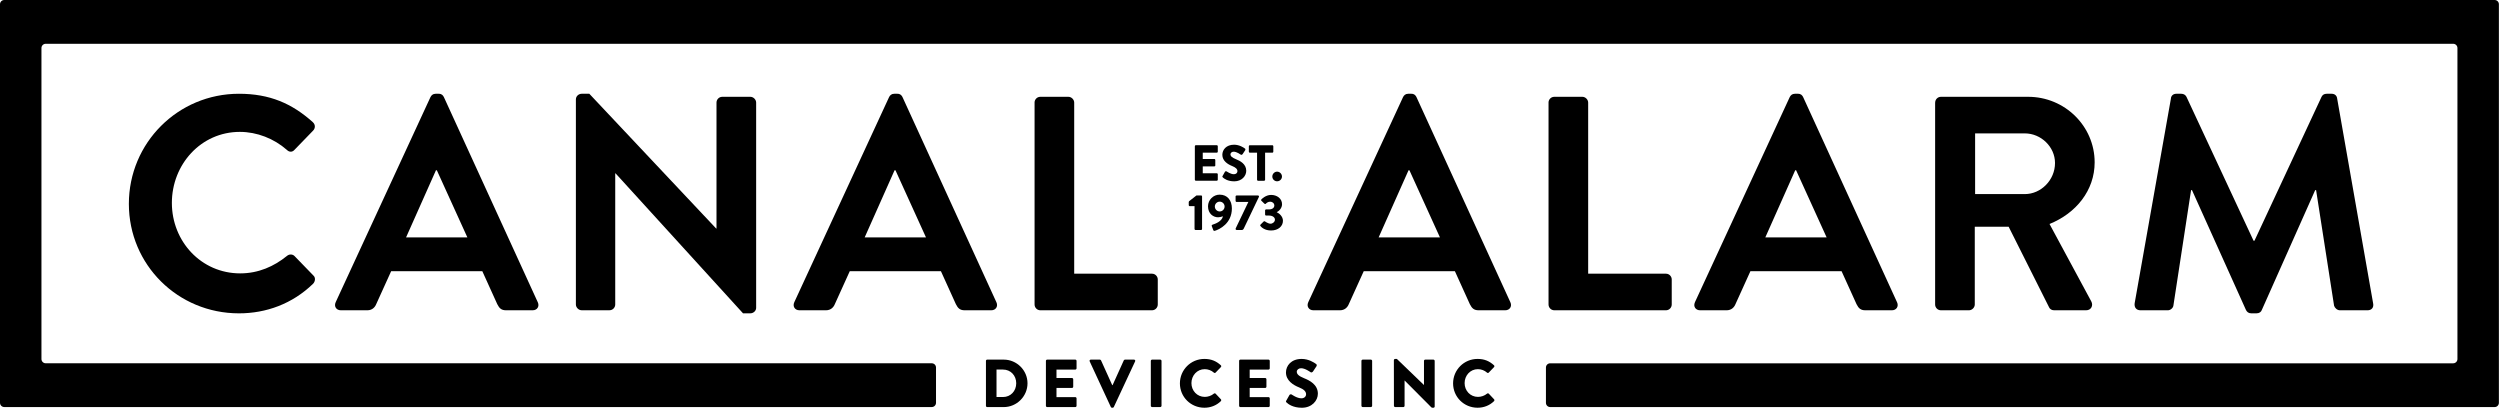
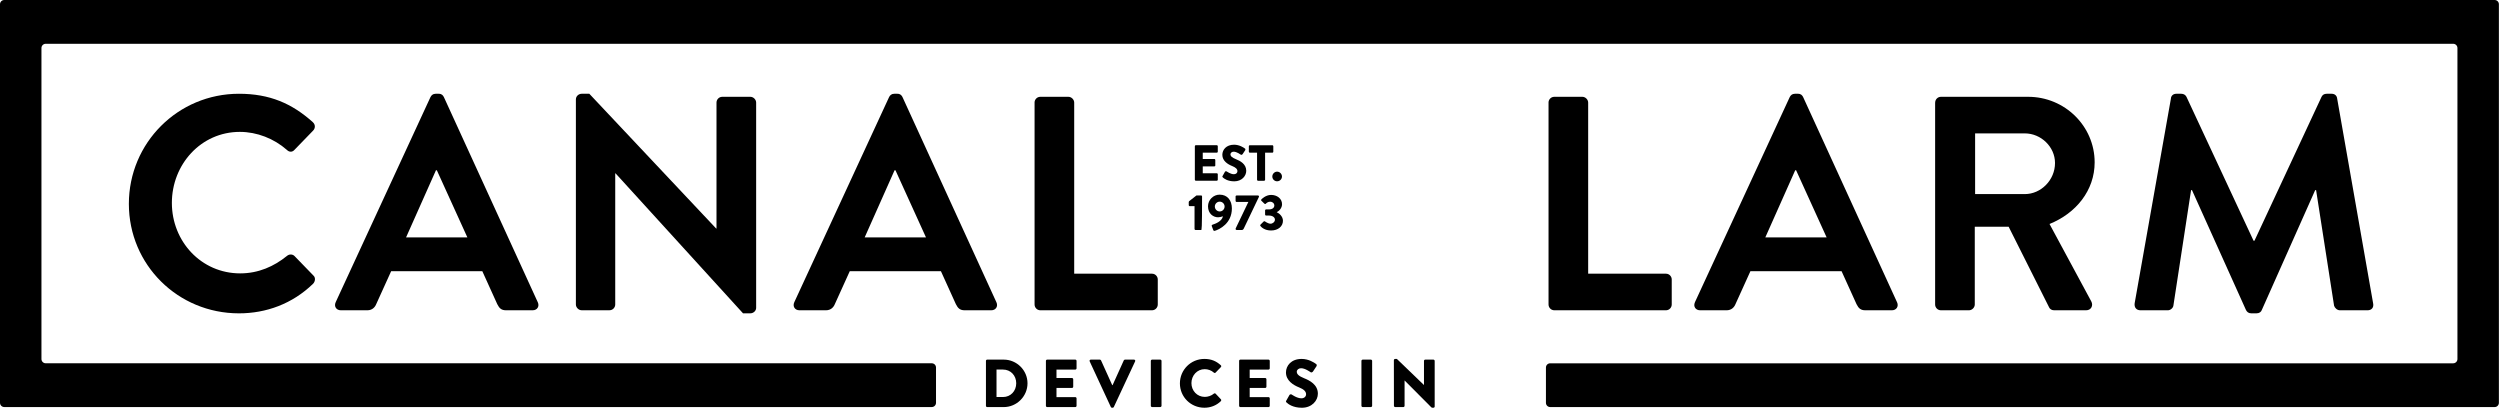
<svg xmlns="http://www.w3.org/2000/svg" fill="none" viewBox="0 0 1126 184" height="184" width="1126">
  <g clip-path="url(#clip0_35_3)">
    <path fill="black" d="M107.62 42.23C121.49 42.23 131.52 46.62 140.86 55C142.1 56.1 142.1 57.75 141 58.85L132.62 67.5C131.66 68.6 130.28 68.6 129.19 67.5C123.42 62.42 115.73 59.4 108.04 59.4C90.46 59.4 77.41 74.1 77.41 91.4C77.41 108.7 90.6 123.13 108.18 123.13C116.42 123.13 123.43 119.97 129.2 115.3C130.3 114.34 131.81 114.47 132.63 115.3L141.15 124.09C142.25 125.05 141.97 126.84 141.01 127.8C131.67 136.87 119.86 141.13 107.63 141.13C80.16 141.13 58.04 119.29 58.04 91.82C58.04 64.35 80.15 42.23 107.63 42.23H107.62Z" />
    <path fill="black" d="M151.16 136.18L193.88 43.74C194.29 42.92 194.98 42.23 196.22 42.23H197.59C198.96 42.23 199.51 42.92 199.93 43.74L242.24 136.18C243.06 137.97 241.97 139.75 239.9 139.75H227.95C225.89 139.75 224.93 138.93 223.97 137L217.24 122.16H176.17L169.44 137C168.89 138.37 167.65 139.75 165.46 139.75H153.51C151.45 139.75 150.35 137.97 151.17 136.18H151.16ZM210.5 106.92L196.76 76.7H196.35L182.89 106.92H210.5Z" />
    <path fill="black" d="M259.39 44.7C259.39 43.33 260.63 42.23 262 42.23H265.43L322.57 102.94H322.71V46.21C322.71 44.84 323.81 43.6 325.32 43.6H337.96C339.33 43.6 340.57 44.84 340.57 46.21V138.65C340.57 140.02 339.33 141.12 337.96 141.12H334.66L277.24 78.07H277.1V137.13C277.1 138.5 276 139.74 274.49 139.74H261.99C260.62 139.74 259.38 138.5 259.38 137.13V44.7H259.39Z" />
    <path fill="black" d="M357.72 136.18L400.44 43.74C400.85 42.92 401.54 42.23 402.78 42.23H404.15C405.52 42.23 406.07 42.92 406.49 43.74L448.8 136.18C449.62 137.97 448.53 139.75 446.46 139.75H434.51C432.45 139.75 431.49 138.93 430.53 137L423.8 122.16H382.73L376 137C375.45 138.37 374.21 139.75 372.02 139.75H360.07C358.01 139.75 356.91 137.97 357.73 136.18H357.72ZM417.06 106.92L403.32 76.7H402.91L389.45 106.92H417.06Z" />
    <path fill="black" d="M465.96 46.21C465.96 44.84 467.06 43.6 468.57 43.6H481.21C482.58 43.6 483.82 44.84 483.82 46.21V123.27H518.85C520.36 123.27 521.46 124.51 521.46 125.88V137.14C521.46 138.51 520.36 139.75 518.85 139.75H468.58C467.07 139.75 465.97 138.51 465.97 137.14V46.21H465.96Z" />
-     <path fill="black" d="M589.21 136.18L631.93 43.74C632.34 42.92 633.03 42.23 634.27 42.23H635.64C637.01 42.23 637.56 42.92 637.98 43.74L680.29 136.18C681.11 137.97 680.01 139.75 677.95 139.75H666C663.94 139.75 662.98 138.93 662.02 137L655.29 122.16H614.22L607.49 137C606.94 138.37 605.7 139.75 603.51 139.75H591.56C589.5 139.75 588.4 137.97 589.22 136.18H589.21ZM648.55 106.92L634.81 76.7H634.4L620.94 106.92H648.55Z" />
    <path fill="black" d="M697.45 46.21C697.45 44.84 698.55 43.6 700.06 43.6H712.7C714.07 43.6 715.31 44.84 715.31 46.21V123.27H750.34C751.85 123.27 752.95 124.51 752.95 125.88V137.14C752.95 138.51 751.85 139.75 750.34 139.75H700.07C698.56 139.75 697.46 138.51 697.46 137.14V46.21H697.45Z" />
    <path fill="black" d="M763.37 136.18L806.09 43.74C806.5 42.92 807.19 42.23 808.43 42.23H809.8C811.17 42.23 811.72 42.92 812.14 43.74L854.45 136.18C855.27 137.97 854.17 139.75 852.11 139.75H840.16C838.1 139.75 837.14 138.93 836.18 137L829.45 122.16H788.38L781.65 137C781.1 138.37 779.86 139.75 777.67 139.75H765.72C763.66 139.75 762.56 137.97 763.39 136.18H763.37ZM822.71 106.92L808.97 76.7H808.56L795.1 106.92H822.71Z" />
    <path fill="black" d="M871.6 46.21C871.6 44.84 872.7 43.6 874.21 43.6H913.49C929.97 43.6 943.43 56.79 943.43 73.13C943.43 85.77 935.05 96.07 923.1 100.88L941.92 135.77C942.88 137.56 941.92 139.75 939.58 139.75H925.16C923.92 139.75 923.24 139.06 922.96 138.51L904.69 102.11H889.44V137.14C889.44 138.51 888.2 139.75 886.83 139.75H874.19C872.68 139.75 871.58 138.51 871.58 137.14V46.21H871.6ZM911.98 87.42C919.26 87.42 925.58 81.1 925.58 73.41C925.58 66.13 919.26 60.08 911.98 60.08H889.59V87.41H911.98V87.42Z" />
    <path fill="black" d="M977.77 44.29C977.91 43.19 978.73 42.23 980.24 42.23H982.44C983.54 42.23 984.36 42.78 984.78 43.6L1015 108.43H1015.41L1045.63 43.6C1046.04 42.78 1046.73 42.23 1047.97 42.23H1050.17C1051.68 42.23 1052.51 43.19 1052.64 44.29L1068.85 136.59C1069.26 138.51 1068.16 139.75 1066.38 139.75H1053.88C1052.64 139.75 1051.55 138.65 1051.27 137.69L1043.17 85.63H1042.76L1018.72 139.61C1018.45 140.43 1017.62 141.12 1016.39 141.12H1013.92C1012.68 141.12 1012 140.43 1011.58 139.61L987.27 85.63H986.86L978.89 137.69C978.75 138.65 977.65 139.75 976.42 139.75H964.06C962.27 139.75 961.18 138.51 961.45 136.59L977.8 44.29H977.77Z" />
    <path fill="black" d="M538.16 65.84C538.16 65.61 538.34 65.41 538.59 65.41H548.06C548.31 65.41 548.49 65.62 548.49 65.84V68.33C548.49 68.56 548.31 68.76 548.06 68.76H541.72V71.6H546.94C547.17 71.6 547.37 71.81 547.37 72.03V74.52C547.37 74.77 547.17 74.95 546.94 74.95H541.72V78.04H548.06C548.31 78.04 548.49 78.25 548.49 78.47V80.96C548.49 81.19 548.31 81.39 548.06 81.39H538.59C538.34 81.39 538.16 81.18 538.16 80.96V65.81V65.84Z" />
    <path fill="black" d="M550.66 79.25L551.73 77.35C551.91 77.05 552.35 77.1 552.51 77.21C552.6 77.26 554.25 78.47 555.76 78.47C556.67 78.47 557.34 77.9 557.34 77.1C557.34 76.14 556.54 75.41 554.98 74.79C553.01 74.01 550.54 72.48 550.54 69.73C550.54 67.46 552.3 65.18 555.82 65.18C558.2 65.18 560.03 66.39 560.72 66.9C561 67.06 560.95 67.47 560.86 67.63L559.69 69.39C559.53 69.64 559.12 69.85 558.91 69.69C558.71 69.58 557.04 68.32 555.64 68.32C554.82 68.32 554.2 68.87 554.2 69.49C554.2 70.34 554.89 70.98 556.69 71.71C558.47 72.42 561.31 73.82 561.31 76.93C561.31 79.29 559.27 81.67 555.91 81.67C552.93 81.67 551.29 80.43 550.76 79.91C550.53 79.68 550.46 79.59 550.65 79.27L550.66 79.25Z" />
    <path fill="black" d="M566.18 68.77H562.91C562.66 68.77 562.48 68.56 562.48 68.34V65.85C562.48 65.62 562.66 65.42 562.91 65.42H573.07C573.32 65.42 573.5 65.63 573.5 65.85V68.34C573.5 68.57 573.32 68.77 573.07 68.77H569.8V80.99C569.8 81.22 569.59 81.42 569.36 81.42H566.61C566.38 81.42 566.18 81.21 566.18 80.99V68.77Z" />
    <path fill="black" d="M575.2 77.31C576.39 77.31 577.4 78.32 577.4 79.51C577.4 80.7 576.39 81.66 575.2 81.66C574.01 81.66 573.05 80.68 573.05 79.51C573.05 78.34 574.03 77.31 575.2 77.31Z" />
-     <path fill="black" d="M538.02 92.85H535.82C535.59 92.85 535.41 92.64 535.41 92.42V90.98C535.41 90.89 535.48 90.71 535.55 90.64L538.89 88.03H541C541.23 88.03 541.41 88.24 541.41 88.46V103.15C541.41 103.38 541.23 103.58 541 103.58H538.46C538.21 103.58 538.02 103.37 538.02 103.15V92.85Z" />
+     <path fill="black" d="M538.02 92.85H535.82C535.59 92.85 535.41 92.64 535.41 92.42V90.98C535.41 90.89 535.48 90.71 535.55 90.64L538.89 88.03H541C541.23 88.03 541.41 88.24 541.41 88.46C541.41 103.38 541.23 103.58 541 103.58H538.46C538.21 103.58 538.02 103.37 538.02 103.15V92.85Z" />
    <path fill="black" d="M546.21 101.16C547.29 100.82 550.33 99.76 550.81 97.41C550.22 97.66 549.25 97.87 548.64 97.87C546.49 97.87 544.09 96.29 544.09 92.91C544.09 90.03 546.47 87.67 549.33 87.67C552.88 87.67 554.84 90.32 554.84 93.89C554.84 100.62 549.26 103.34 547.15 103.96C546.81 104.05 546.56 103.91 546.44 103.59L545.78 101.83C545.69 101.56 545.76 101.3 546.21 101.17V101.16ZM551.56 93.02C551.56 91.83 550.58 90.82 549.36 90.82C548.14 90.82 547.16 91.83 547.16 93.02C547.16 94.21 548.14 95.24 549.36 95.24C550.58 95.24 551.56 94.23 551.56 93.02Z" />
    <path fill="black" d="M556.54 102.9L562.26 90.96H556.95C556.72 90.96 556.51 90.75 556.51 90.53V88.47C556.51 88.24 556.72 88.04 556.95 88.04H566.6C566.83 88.04 567.04 88.25 567.04 88.47V88.63L560.2 102.93C559.92 103.5 559.6 103.59 559.26 103.59H556.99C556.74 103.59 556.53 103.41 556.53 103.16V102.91L556.54 102.9Z" />
    <path fill="black" d="M567.71 101.2L569.15 99.76C569.31 99.6 569.54 99.58 569.72 99.71C569.72 99.71 571.14 100.76 572.24 100.76C573.22 100.76 574.23 99.94 574.23 98.93C574.23 97.92 573.2 97.08 571.51 97.08H570.23C570 97.08 569.8 96.87 569.8 96.65V94.75C569.8 94.5 570 94.32 570.23 94.32H571.51C573.11 94.32 573.96 93.54 573.96 92.56C573.96 91.58 573.11 90.84 572.13 90.84C571.15 90.84 570.48 91.37 570.14 91.75C569.98 91.93 569.7 91.93 569.52 91.77L568.12 90.4C567.94 90.24 567.96 89.97 568.12 89.8C568.12 89.8 570 87.79 572.49 87.79C575.14 87.79 577.43 89.41 577.43 91.98C577.43 93.74 576.1 95.05 575.07 95.53V95.6C576.14 96.06 577.84 97.48 577.84 99.44C577.84 101.93 575.67 103.81 572.51 103.81C569.63 103.81 568.16 102.39 567.68 101.77C567.54 101.61 567.56 101.36 567.7 101.2H567.71Z" />
    <path fill="black" d="M0 1.91V181.42C0 182.48 0.86 183.33 1.91 183.33H419.67C420.73 183.33 421.58 182.47 421.58 181.42V165.53C421.58 164.47 420.72 163.62 419.67 163.62H20.58C19.52 163.62 18.67 162.76 18.67 161.71V21.63C18.67 20.57 19.53 19.72 20.58 19.72H1104.92C1105.98 19.72 1106.83 20.58 1106.83 21.63V161.72C1106.83 162.78 1105.97 163.63 1104.92 163.63H698.2C697.14 163.63 696.29 164.49 696.29 165.54V181.43C696.29 182.49 697.15 183.34 698.2 183.34H1123.59C1124.65 183.34 1125.5 182.48 1125.5 181.43V1.91C1125.5 0.85 1124.64 0 1123.59 0H1.91C0.86 0 0 0.86 0 1.91Z" />
    <path fill="black" d="M444.07 162.55C444.07 162.24 444.31 161.97 444.62 161.97H452.07C457.96 161.97 462.79 166.77 462.79 172.63C462.79 178.49 457.97 183.35 452.07 183.35H444.62C444.31 183.35 444.07 183.07 444.07 182.77V162.56V162.55ZM451.76 178.82C455.21 178.82 457.71 176.1 457.71 172.62C457.71 169.14 455.21 166.45 451.76 166.45H448.83V178.82H451.76Z" />
    <path fill="black" d="M471.08 162.55C471.08 162.24 471.32 161.97 471.66 161.97H484.3C484.64 161.97 484.88 162.25 484.88 162.55V165.88C484.88 166.19 484.64 166.46 484.3 166.46H475.84V170.25H482.8C483.11 170.25 483.38 170.53 483.38 170.83V174.16C483.38 174.5 483.1 174.74 482.8 174.74H475.84V178.86H484.3C484.64 178.86 484.88 179.14 484.88 179.44V182.77C484.88 183.08 484.64 183.35 484.3 183.35H471.66C471.32 183.35 471.08 183.07 471.08 182.77V162.56V162.55Z" />
    <path fill="black" d="M490.8 162.76C490.62 162.36 490.86 161.97 491.32 161.97H495.38C495.62 161.97 495.84 162.15 495.9 162.31L500.94 173.45H501.12L506.16 162.31C506.22 162.16 506.44 161.97 506.68 161.97H510.74C511.2 161.97 511.44 162.37 511.26 162.76L501.67 183.31C501.58 183.49 501.39 183.65 501.15 183.65H500.84C500.6 183.65 500.41 183.5 500.32 183.31L490.79 162.76H490.8Z" />
    <path fill="black" d="M518.33 162.55C518.33 162.24 518.6 161.97 518.91 161.97H522.57C522.88 161.97 523.15 162.25 523.15 162.55V182.76C523.15 183.07 522.87 183.34 522.57 183.34H518.91C518.6 183.34 518.33 183.06 518.33 182.76V162.55Z" />
    <path fill="black" d="M542.45 161.66C545.5 161.66 547.76 162.61 549.84 164.5C550.12 164.74 550.12 165.11 549.87 165.36L547.49 167.83C547.28 168.04 546.94 168.04 546.73 167.83C545.6 166.82 544.1 166.27 542.61 166.27C539.16 166.27 536.62 169.14 536.62 172.56C536.62 175.98 539.19 178.76 542.64 178.76C544.08 178.76 545.63 178.24 546.73 177.29C546.94 177.11 547.34 177.11 547.52 177.32L549.9 179.85C550.11 180.06 550.08 180.46 549.87 180.68C547.79 182.7 545.17 183.64 542.45 183.64C536.34 183.64 531.43 178.79 531.43 172.68C531.43 166.57 536.35 161.66 542.45 161.66Z" />
    <path fill="black" d="M558.1 162.55C558.1 162.24 558.34 161.97 558.68 161.97H571.32C571.66 161.97 571.9 162.25 571.9 162.55V165.88C571.9 166.19 571.66 166.46 571.32 166.46H562.86V170.25H569.82C570.13 170.25 570.4 170.53 570.4 170.83V174.16C570.4 174.5 570.12 174.74 569.82 174.74H562.86V178.86H571.32C571.66 178.86 571.9 179.14 571.9 179.44V182.77C571.9 183.08 571.66 183.35 571.32 183.35H558.68C558.34 183.35 558.1 183.07 558.1 182.77V162.56V162.55Z" />
    <path fill="black" d="M579.34 180.44L580.78 177.9C581.02 177.5 581.6 177.56 581.82 177.72C581.94 177.78 584.14 179.4 586.15 179.4C587.37 179.4 588.26 178.64 588.26 177.57C588.26 176.29 587.19 175.31 585.12 174.49C582.49 173.45 579.2 171.41 579.2 167.74C579.2 164.72 581.55 161.66 586.25 161.66C589.42 161.66 591.87 163.28 592.78 163.95C593.15 164.16 593.09 164.71 592.96 164.93L591.4 167.28C591.19 167.62 590.64 167.89 590.36 167.68C590.09 167.53 587.86 165.85 585.99 165.85C584.89 165.85 584.07 166.58 584.07 167.41C584.07 168.54 584.98 169.39 587.4 170.37C589.78 171.32 593.57 173.18 593.57 177.33C593.57 180.47 590.85 183.65 586.36 183.65C582.39 183.65 580.19 182 579.49 181.3C579.18 180.99 579.09 180.87 579.34 180.44Z" />
    <path fill="black" d="M613.19 162.55C613.19 162.24 613.47 161.97 613.77 161.97H617.43C617.74 161.97 618.01 162.25 618.01 162.55V182.76C618.01 183.07 617.74 183.34 617.43 183.34H613.77C613.46 183.34 613.19 183.06 613.19 182.76V162.55Z" />
    <path fill="black" d="M627.81 162.21C627.81 161.91 628.08 161.66 628.39 161.66H629.15L641.33 173.39H641.36V162.55C641.36 162.24 641.61 161.97 641.94 161.97H645.6C645.91 161.97 646.18 162.25 646.18 162.55V183.1C646.18 183.41 645.91 183.65 645.6 183.65H645.11C645.02 183.65 644.77 183.56 644.71 183.5L632.65 171.38H632.62V182.77C632.62 183.08 632.38 183.35 632.04 183.35H628.41C628.1 183.35 627.83 183.07 627.83 182.77L627.8 162.22L627.81 162.21Z" />
-     <path fill="black" d="M665.48 161.66C668.54 161.66 670.79 162.61 672.87 164.5C673.14 164.74 673.14 165.11 672.9 165.36L670.52 167.83C670.31 168.04 669.97 168.04 669.76 167.83C668.63 166.82 667.14 166.27 665.64 166.27C662.19 166.27 659.66 169.14 659.66 172.56C659.66 175.98 662.23 178.76 665.68 178.76C667.11 178.76 668.67 178.24 669.77 177.29C669.98 177.11 670.38 177.11 670.56 177.32L672.94 179.85C673.15 180.06 673.12 180.46 672.91 180.68C670.83 182.7 668.21 183.64 665.49 183.64C659.38 183.64 654.47 178.79 654.47 172.68C654.47 166.57 659.39 161.66 665.49 161.66H665.48Z" />
  </g>
  <defs>
    <clipPath id="clip0_35_3">
      <rect fill="white" height="183.65" width="1125.49" />
    </clipPath>
  </defs>
</svg>